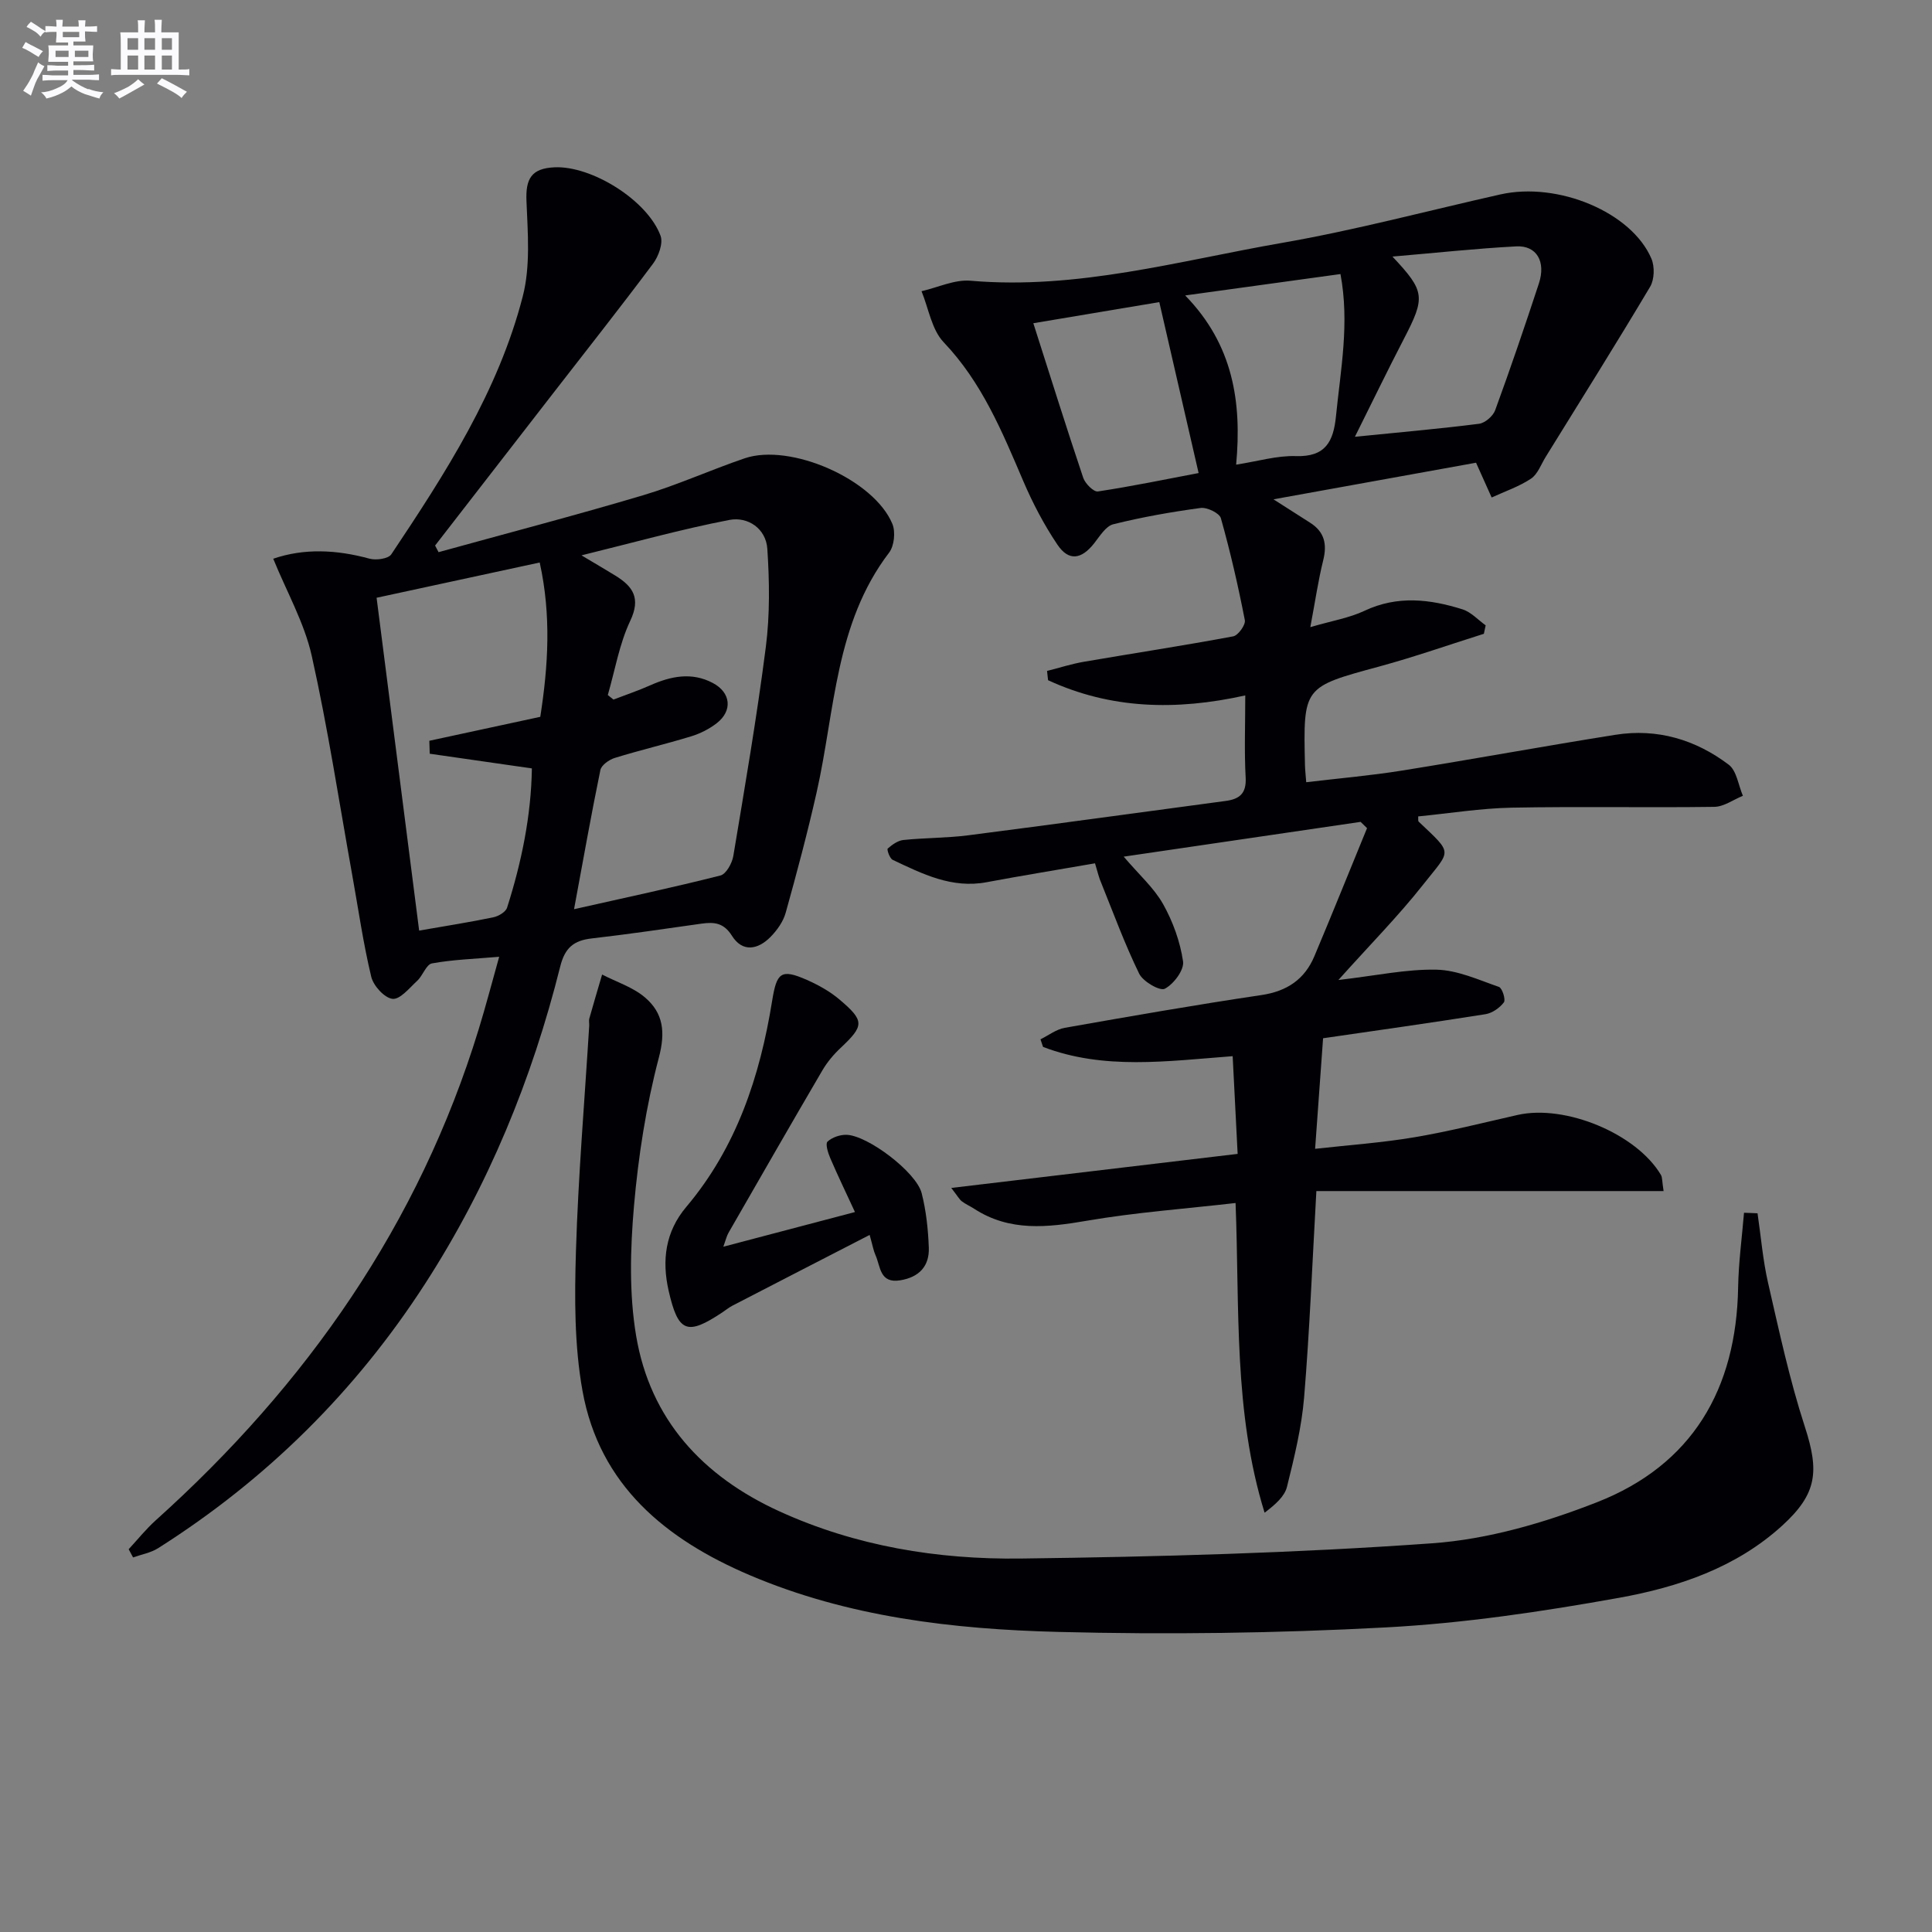
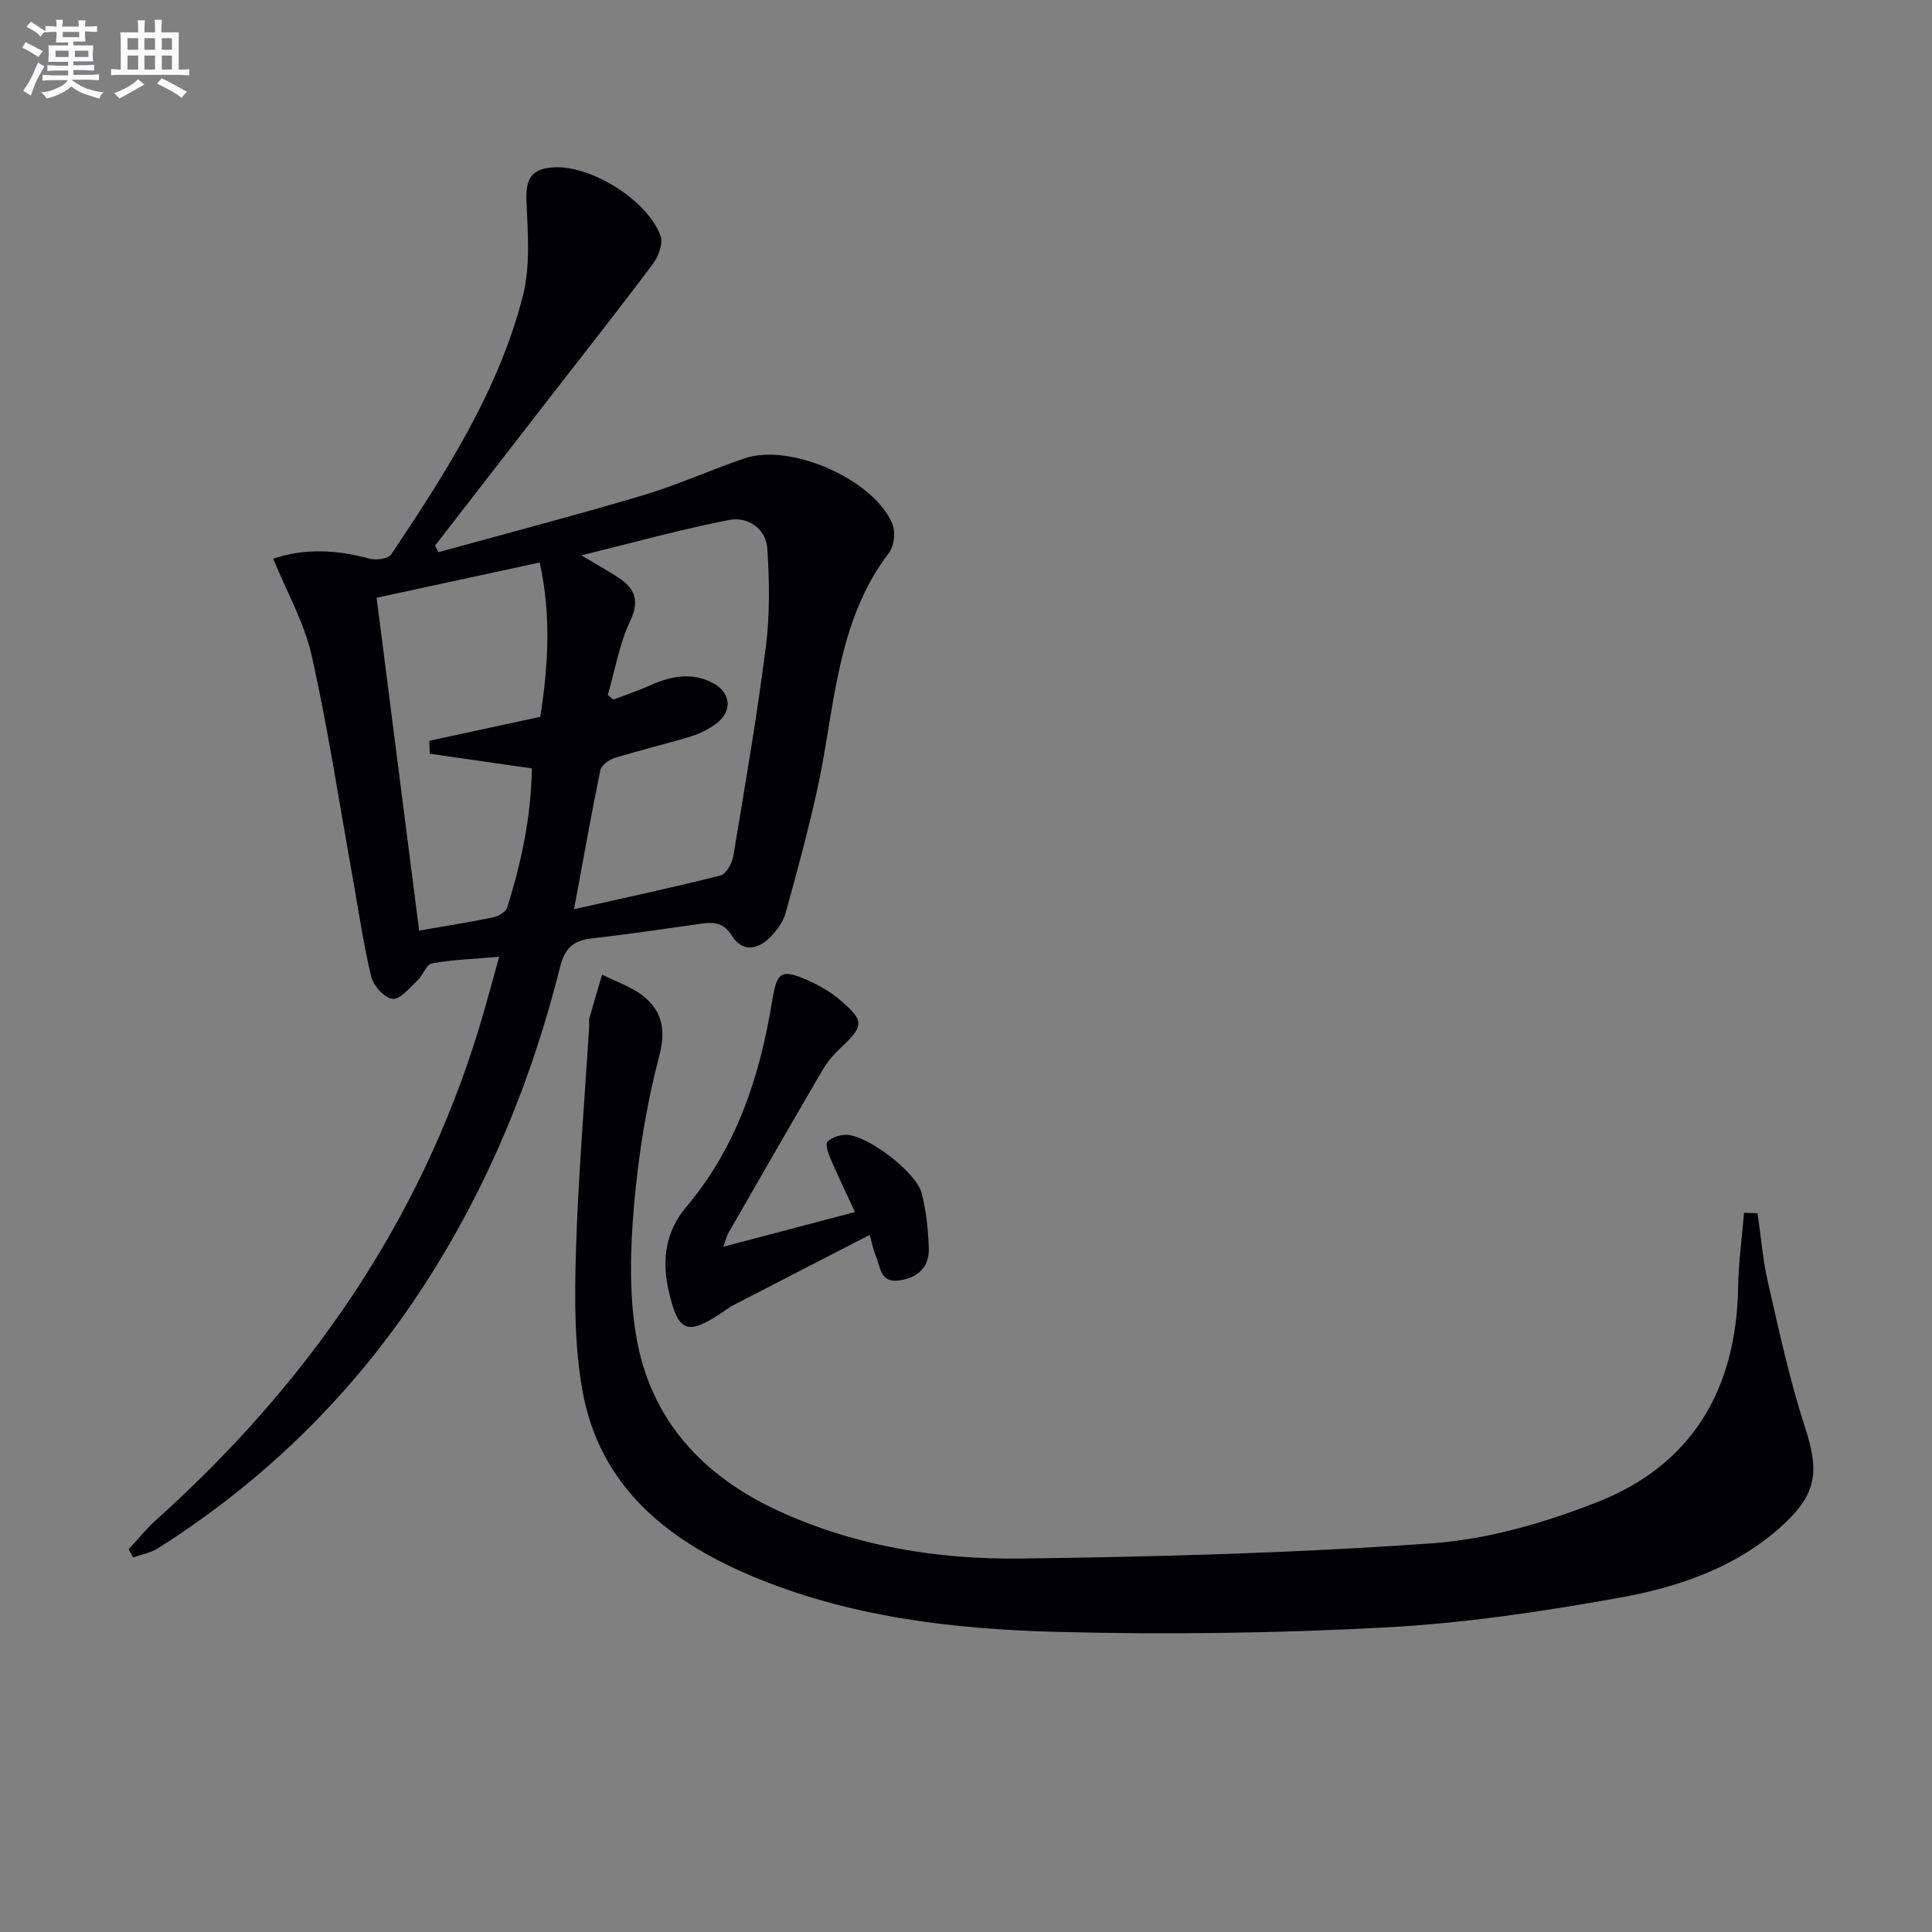
<svg xmlns="http://www.w3.org/2000/svg" enable-background="new 0 0 400 400" viewBox="0 0 400 400">
  <rect x="0" y="0" width="400" height="400" fill="#808080" stroke="none" />
  <g fill="#010105">
-     <path d="m226.71 178.74c-7.76 1.35-15.11 2.54-22.43 3.91-7.21 1.36-13.31-1.72-19.46-4.63-.62-.29-1.24-2.15-1.03-2.33.92-.81 2.1-1.66 3.26-1.78 4.46-.46 8.98-.4 13.42-.97 17.77-2.28 35.51-4.74 53.27-7.11 2.88-.38 4.34-1.54 4.16-4.84-.3-5.45-.08-10.92-.08-17.01-14.41 3.2-27.94 2.81-40.83-3.15-.07-.64-.14-1.28-.21-1.92 2.54-.64 5.06-1.46 7.64-1.9 10.3-1.77 20.63-3.34 30.9-5.26 1.02-.19 2.6-2.38 2.41-3.35-1.38-7.09-3-14.15-4.96-21.11-.3-1.06-2.86-2.3-4.19-2.12-6.08.82-12.14 1.89-18.08 3.37-1.57.39-2.82 2.5-4 3.99-2.64 3.32-5.25 3.7-7.59.21-2.76-4.1-5.09-8.56-7.04-13.11-4.38-10.25-8.57-20.46-16.5-28.78-2.48-2.61-3.11-6.99-4.58-10.56 3.39-.77 6.85-2.45 10.14-2.17 22.09 1.92 43.19-4.13 64.54-7.84 15.18-2.64 30.12-6.65 45.18-10.03 11.92-2.67 27.17 3.69 31.26 13.31.7 1.64.62 4.32-.27 5.81-7.05 11.84-14.38 23.52-21.63 35.24-.96 1.55-1.64 3.56-3.03 4.49-2.48 1.65-5.41 2.64-8.15 3.9-.94-2.09-1.88-4.19-3.23-7.2-13.23 2.39-27.16 4.91-41.94 7.58 2.96 1.89 5.27 3.38 7.58 4.84 2.97 1.88 3.55 4.43 2.72 7.77-1.03 4.14-1.64 8.38-2.67 13.85 4.51-1.32 8.07-1.9 11.21-3.38 6.82-3.22 13.56-2.42 20.3-.3 1.77.56 3.2 2.17 4.79 3.31-.12.58-.24 1.17-.37 1.75-7.21 2.27-14.36 4.79-21.65 6.77-15.73 4.27-15.76 4.16-15.39 20.42.02.97.14 1.94.26 3.54 6.79-.81 13.34-1.37 19.82-2.41 14.75-2.36 29.44-5.07 44.2-7.41 8.64-1.37 16.58.99 23.45 6.19 1.66 1.25 1.99 4.25 2.94 6.44-1.97.8-3.93 2.26-5.92 2.29-13.99.19-27.99-.1-41.98.17-6.45.13-12.88 1.18-19.33 1.81.04.49-.06.93.11 1.09 7.21 6.85 6.71 5.68.92 13.03-5.11 6.48-10.96 12.39-17.55 19.75 7.77-.9 14.05-2.27 20.3-2.14 4.35.09 8.7 2.1 12.94 3.57.69.24 1.44 2.66 1.02 3.2-.87 1.15-2.42 2.23-3.82 2.45-11.47 1.82-22.96 3.43-33.61 4.98-.56 7.69-1.07 14.89-1.65 22.89 6.89-.77 13.78-1.25 20.55-2.39 7.18-1.21 14.25-3.01 21.36-4.62 9.88-2.24 24.63 3.87 29.69 12.42.3.51.22 1.25.55 3.34-24.28 0-48.19 0-71.89 0-.86 15.21-1.4 29-2.54 42.75-.52 6.22-2.03 12.38-3.54 18.46-.5 2.03-2.43 3.7-4.64 5.38-6.48-20.93-5.15-42.42-6.01-64.12-10.46 1.2-20.7 1.94-30.78 3.67-8.17 1.4-15.97 2.3-23.34-2.48-.84-.54-1.77-.95-2.55-1.54-.5-.38-.81-.99-2.19-2.77 20.15-2.39 39.37-4.68 59.29-7.05-.34-6.74-.68-13.29-1.03-20.23-13.66 1.04-26.7 2.89-39.26-1.92-.18-.52-.35-1.05-.53-1.57 1.67-.82 3.26-2.07 5.02-2.38 13.55-2.39 27.1-4.76 40.71-6.78 5.31-.79 8.96-3.25 10.98-8.05 3.71-8.8 7.27-17.67 10.9-26.51-.44-.43-.89-.87-1.33-1.3-16.09 2.36-32.19 4.72-49.05 7.2 3.21 3.77 6.27 6.47 8.16 9.83 2.03 3.62 3.53 7.77 4.13 11.86.26 1.77-1.94 4.7-3.78 5.66-1.01.53-4.5-1.48-5.3-3.11-2.97-6.08-5.31-12.48-7.85-18.77-.47-1.03-.72-2.17-1.3-4.09zm61.58-125.62c6.79 7.22 6.85 8.4 2.35 17.08-3.37 6.49-6.55 13.08-10.12 20.23 9.26-.93 17.5-1.65 25.69-2.69 1.25-.16 2.91-1.59 3.35-2.81 3.18-8.69 6.16-17.45 9.05-26.24 1.49-4.52-.46-7.9-4.68-7.68-8.36.44-16.69 1.35-25.64 2.11zm-48.27 9.43c-8.88 1.49-17.51 2.94-26.08 4.37 3.59 11.22 6.85 21.65 10.33 32 .4 1.2 2.16 2.96 3.04 2.83 7.13-1.08 14.2-2.55 20.85-3.81-2.75-11.98-5.38-23.4-8.14-35.39zm5.36-1.38c9.96 10.21 11.74 22.12 10.55 35.03 4.52-.7 8.47-1.9 12.37-1.77 6.15.2 7.78-3.03 8.3-8.27.96-9.64 2.84-19.24.93-29.42-10.62 1.47-20.89 2.88-32.15 4.43z" />
    <path d="m26.64 320.75c1.87-2.02 3.6-4.19 5.64-6.02 31.19-28.04 54.47-61.27 66.84-101.67 1.45-4.73 2.7-9.52 4.23-14.97-5.1.44-9.56.58-13.91 1.37-1.19.21-1.89 2.52-3.06 3.6-1.6 1.48-3.55 3.91-5.11 3.74-1.67-.18-3.96-2.7-4.41-4.58-1.66-6.91-2.66-13.97-3.92-20.97-2.73-15.18-5.04-30.45-8.4-45.48-1.53-6.83-5.16-13.19-7.97-20.09 6.37-2.19 13.09-1.89 19.94-.01 1.37.37 3.89.02 4.51-.91 11.18-16.75 22.16-33.72 27.23-53.47 1.59-6.22 1.02-13.1.75-19.65-.2-4.65 1.03-6.78 5.8-7 7.68-.36 19.24 6.81 21.96 14.17.57 1.55-.41 4.24-1.54 5.76-6.77 9.06-13.79 17.94-20.72 26.88-8.14 10.5-16.28 21-24.42 31.5.24.46.48.92.72 1.37 14.11-3.9 28.28-7.6 42.31-11.77 7.15-2.13 13.99-5.25 21.06-7.66 9.49-3.23 26.8 4.39 30.59 13.59.68 1.65.38 4.56-.69 5.95-11.2 14.69-11.18 32.68-14.98 49.55-1.89 8.39-4.11 16.71-6.42 24.99-.51 1.84-1.79 3.64-3.15 5.02-2.6 2.63-5.79 3.24-7.98-.25-1.69-2.69-3.67-2.88-6.29-2.51-7.57 1.07-15.13 2.19-22.72 3.06-3.72.42-5.57 1.91-6.54 5.81-5.85 23.37-14.88 45.42-28 65.72-14.41 22.3-32.85 40.52-55.26 54.72-1.52.96-3.45 1.29-5.18 1.91-.3-.58-.6-1.14-.91-1.7zm92.21-132.51c10.69-2.41 20.55-4.5 30.31-6.98 1.19-.3 2.42-2.55 2.67-4.06 2.4-14.4 4.88-28.8 6.73-43.28.85-6.67.75-13.54.31-20.26-.27-4.24-4.04-6.75-7.87-6.01-9.98 1.92-19.81 4.68-30.61 7.33 3.02 1.8 5.02 2.97 6.99 4.18 3.66 2.25 5.34 4.66 3.1 9.39-2.26 4.78-3.15 10.21-4.64 15.35.39.31.78.63 1.17.94 2.55-.98 5.14-1.85 7.63-2.96 4.28-1.9 8.59-2.78 12.95-.47 3.74 1.98 4.13 5.75.79 8.33-1.54 1.19-3.41 2.14-5.28 2.71-5.24 1.6-10.58 2.85-15.81 4.47-1.18.36-2.78 1.49-2.99 2.52-1.9 9.22-3.54 18.51-5.45 28.8zm-6.99-39.83c1.64-10.53 2.3-20.97-.12-31.95-11.43 2.47-22.38 4.84-33.77 7.3 2.95 23.09 5.86 45.84 8.81 68.91 5.61-.98 10.5-1.74 15.34-2.75 1.08-.22 2.59-1.1 2.87-2.01 3.01-9.44 4.98-19.08 5.13-28.82-7.38-1.06-14.27-2.05-21.15-3.04-.03-.89-.05-1.78-.08-2.68 7.43-1.6 14.86-3.21 22.97-4.96z" />
    <path d="m363.88 251.2c.71 4.82 1.1 9.71 2.19 14.45 2.29 9.98 4.45 20.04 7.61 29.76 3 9.23 2.55 13.86-4.7 20.46-9.57 8.72-21.52 12.73-33.77 14.94-15.97 2.87-32.14 5.27-48.32 6.13-22.58 1.21-45.26 1.51-67.87.93-21.76-.56-43.43-3.08-63.8-11.75-17.36-7.4-31.1-18.59-34.62-38.16-1.69-9.39-1.65-19.22-1.36-28.81.47-15.61 1.79-31.19 2.75-46.78.03-.5-.11-1.03.02-1.49.85-3.04 1.76-6.07 2.65-9.11 3 1.55 6.41 2.62 8.9 4.76 3.76 3.22 4.25 7.12 2.85 12.43-2.64 10.04-4.26 20.46-5.16 30.83-.76 8.86-1.01 18.04.45 26.75 2.91 17.37 13.79 29.1 29.61 36.34 15.86 7.25 32.82 10.01 49.98 9.8 28.43-.36 56.9-1.13 85.25-3.16 11.52-.82 23.22-4.24 34.05-8.48 19.76-7.72 28.91-23.42 29.27-44.5.09-5.15.79-10.3 1.22-15.45.94.02 1.87.07 2.8.11z" />
    <path d="m149.76 258.12c9.37-2.47 18.1-4.77 27.25-7.18-1.86-4.03-3.58-7.58-5.13-11.2-.46-1.07-1.03-2.94-.55-3.38.94-.88 2.58-1.44 3.91-1.41 4.4.1 14.47 7.73 15.58 12.08.93 3.65 1.34 7.49 1.48 11.27.14 3.82-1.97 6.12-5.89 6.77-4.31.72-4.09-2.86-5.15-5.21-.4-.88-.56-1.88-1.21-4.18-9.72 5.01-19.08 9.81-28.42 14.65-.73.38-1.38.92-2.07 1.38-7.3 4.86-9.16 4.21-11.14-4.54-1.4-6.23-.69-12.14 3.68-17.31 10.4-12.32 15.25-27.04 17.76-42.63.95-5.86 1.79-6.73 7.2-4.35 2.4 1.06 4.78 2.39 6.77 4.08 5.22 4.42 5.09 5.4.19 10.02-1.44 1.35-2.76 2.93-3.75 4.62-6.54 11.16-12.97 22.39-19.42 33.6-.39.67-.56 1.45-1.09 2.92z" />
  </g>
  <path d="m6.8 9.5c.6.3 1.3.7 2.1 1.1-.4.4-.7.8-.9 1.2-.7-.4-1.3-.8-1.8-1.1s-1.1-.6-1.6-.8c.2-.4.5-.8.7-1.2.4.2.8.5 1.5.8zm.9 6.9c-.3.6-.5 1.1-.7 1.7s-.4 1.1-.6 1.7c-.6-.4-1.1-.7-1.6-1 .7-1 1.2-1.8 1.5-2.4.3-.5.6-1.1.8-1.7.3-.6.5-1.2.8-1.8.3.3.8.6 1.3.8-.7 1.3-1.2 2.2-1.5 2.7zm.1-11c.4.3 1 .7 1.7 1.1-.5.2-.8.6-1.1 1.1-.5-.6-1-1-1.4-1.2s-.9-.6-1.5-.8c.2-.4.5-.7.9-1.1.5.3.9.6 1.4.9zm10.5 13c1 .4 2 .6 3.1.7-.4.4-.7.8-.8 1.3-.9-.2-1.9-.6-3-.9-1-.4-2-.9-2.8-1.6-.5.4-1.1.9-1.9 1.3s-1.9.9-3.3 1.2c-.1-.3-.5-.8-1.1-1.3 1 0 2.1-.3 3.2-.8 1.2-.5 1.9-1 2.3-1.7h-3.2c-.4 0-1 0-2 .1v-1.2c1 0 1.7.1 2 .1h3.3v-1h-2.3c-.2 0-.9 0-2 .1v-1.2c1.2 0 1.9.1 2 .1h2.3v-.8h-4.1c0-.7.1-1.2.1-1.6 0-.5 0-1.1-.1-1.8h4.1v-.6h-2.5c0-.6.1-1.1.1-1.6v-.6h-.5c-.4 0-1 0-1.8.1v-1.3c1.2 0 1.9.1 2.1.1h.2c0-.3 0-.8-.1-1.4h1.4c0 .6-.1 1-.1 1.4h3.4c0-.4 0-.8-.1-1.3h1.5c0 .4-.1.9-.1 1.3.7 0 1.5 0 2.5-.1v1.2c-1 0-1.8-.1-2.5-.1v.6c0 .3 0 .8.1 1.5h-2.5v.8h4.1c0 .7-.1 1.3-.1 1.8s0 1 .1 1.5h-4.1v.8h1.4c.8 0 1.8 0 2.9-.1v1.2c-1 0-1.9-.1-2.8-.1h-1.5v1h3.2c.3 0 1 0 2.1-.1v1.2c-1.1 0-1.8-.1-2.1-.1h-3.4l-.1.1c1.4 1 2.4 1.5 3.4 1.9zm-4.1-6.6v-1.3h-2.7v1.3zm2.2-4.1v-1.1h-3.4v1.1zm1.9 4.1v-1.3h-2.8v1.3z" fill="#fbfafc" />
  <path d="m37 6.7v2.3 5.4c1 0 1.8 0 2.2-.1v1.3c-.6 0-1.5-.1-2.5-.1h-11.9c-.7 0-1.3 0-1.8.1v-1.3c.5 0 1.1.1 2 .1v-5.2c0-1 0-1.8-.1-2.5h3.7c0-1.3 0-2.1-.1-2.5h1.5c0 .4-.1 1.3-.1 2.5h2.2c0-1.2 0-2.1-.1-2.6h1.5c0 .4-.1 1.3-.1 2.6zm-12.3 13.7c-.3-.4-.7-.8-1.1-1.1 1.1-.4 2.1-.9 2.9-1.3.8-.5 1.5-1 2.1-1.6.4.4.9.8 1.3 1.1-2.5 1.4-4.2 2.4-5.2 2.9zm3.9-10.1v-2.4h-2.2v2.4zm0 4.1v-2.9h-2.2v2.9zm3.5-4.1v-2.4h-2.2v2.4zm0 4.1v-2.9h-2.2v2.9zm.4 2.9 1-1.1c.6.3 1.4.7 2.5 1.3s2 1.1 2.7 1.5c-.4.4-.8.8-1.1 1.3-.8-.8-2.5-1.7-5.1-3zm3.1-7v-2.4h-2.1v2.4zm0 4.1v-2.9h-2.1v2.9z" fill="#fbfafc" />
</svg>